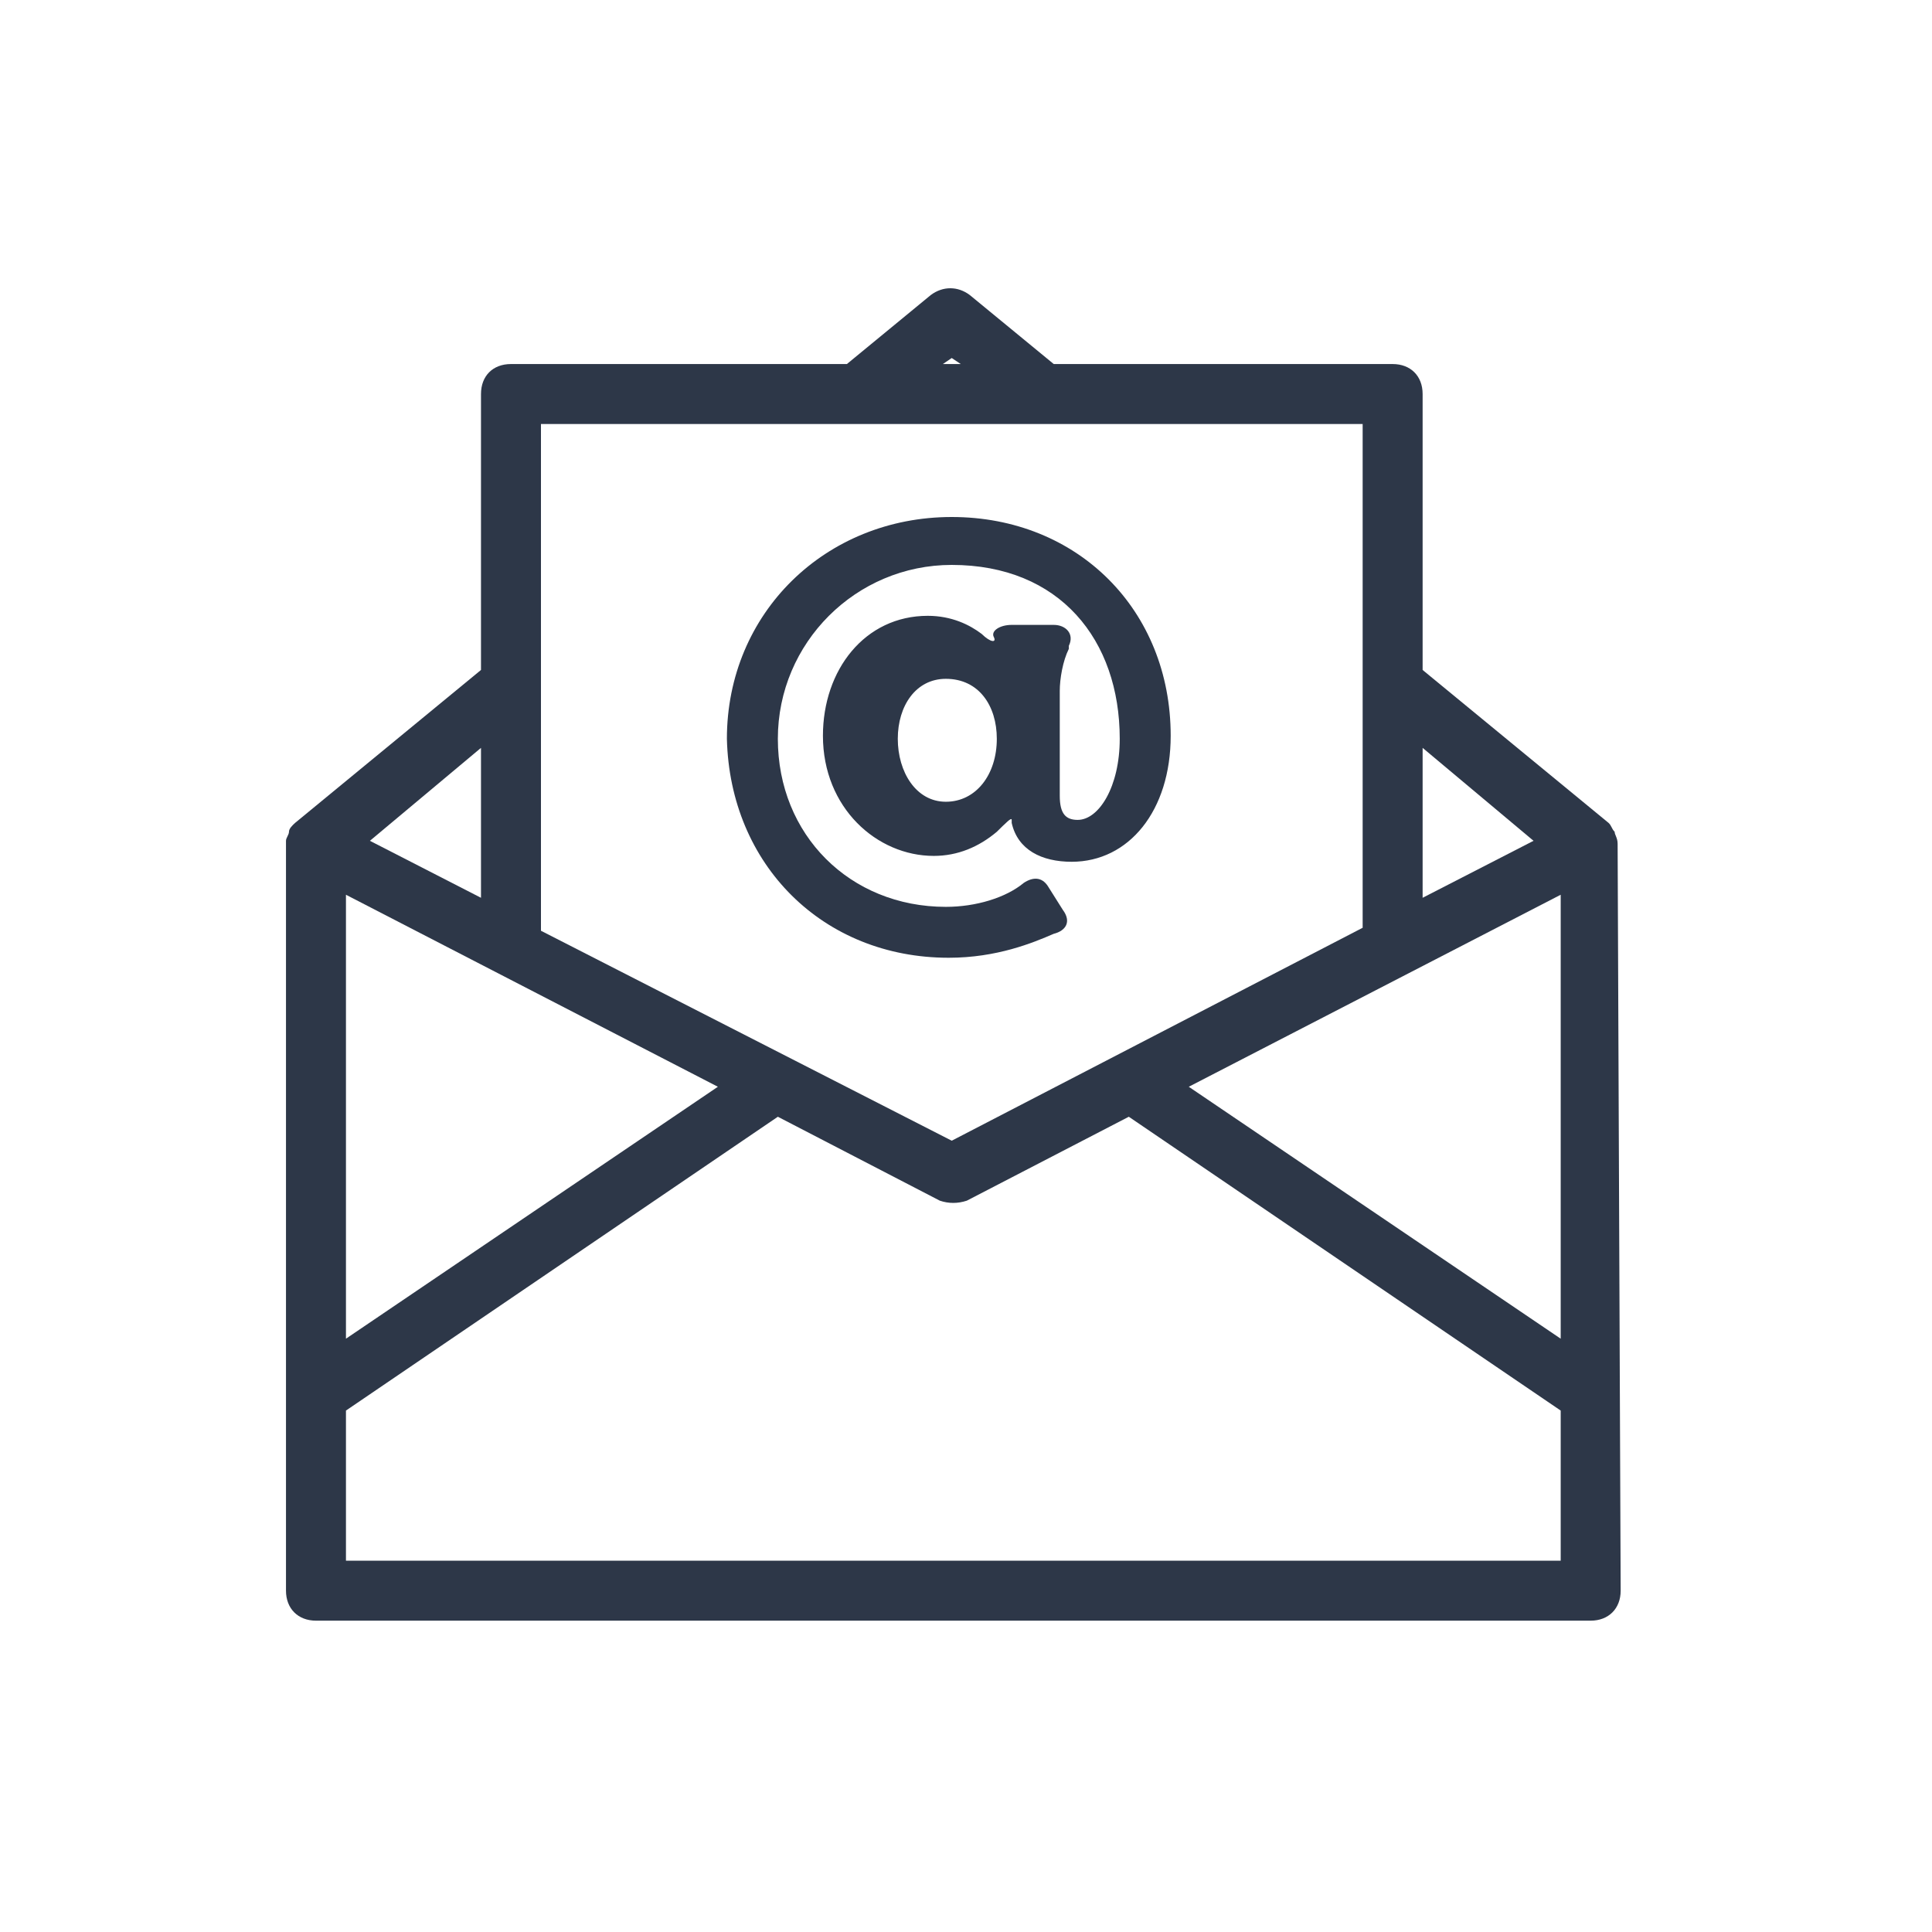
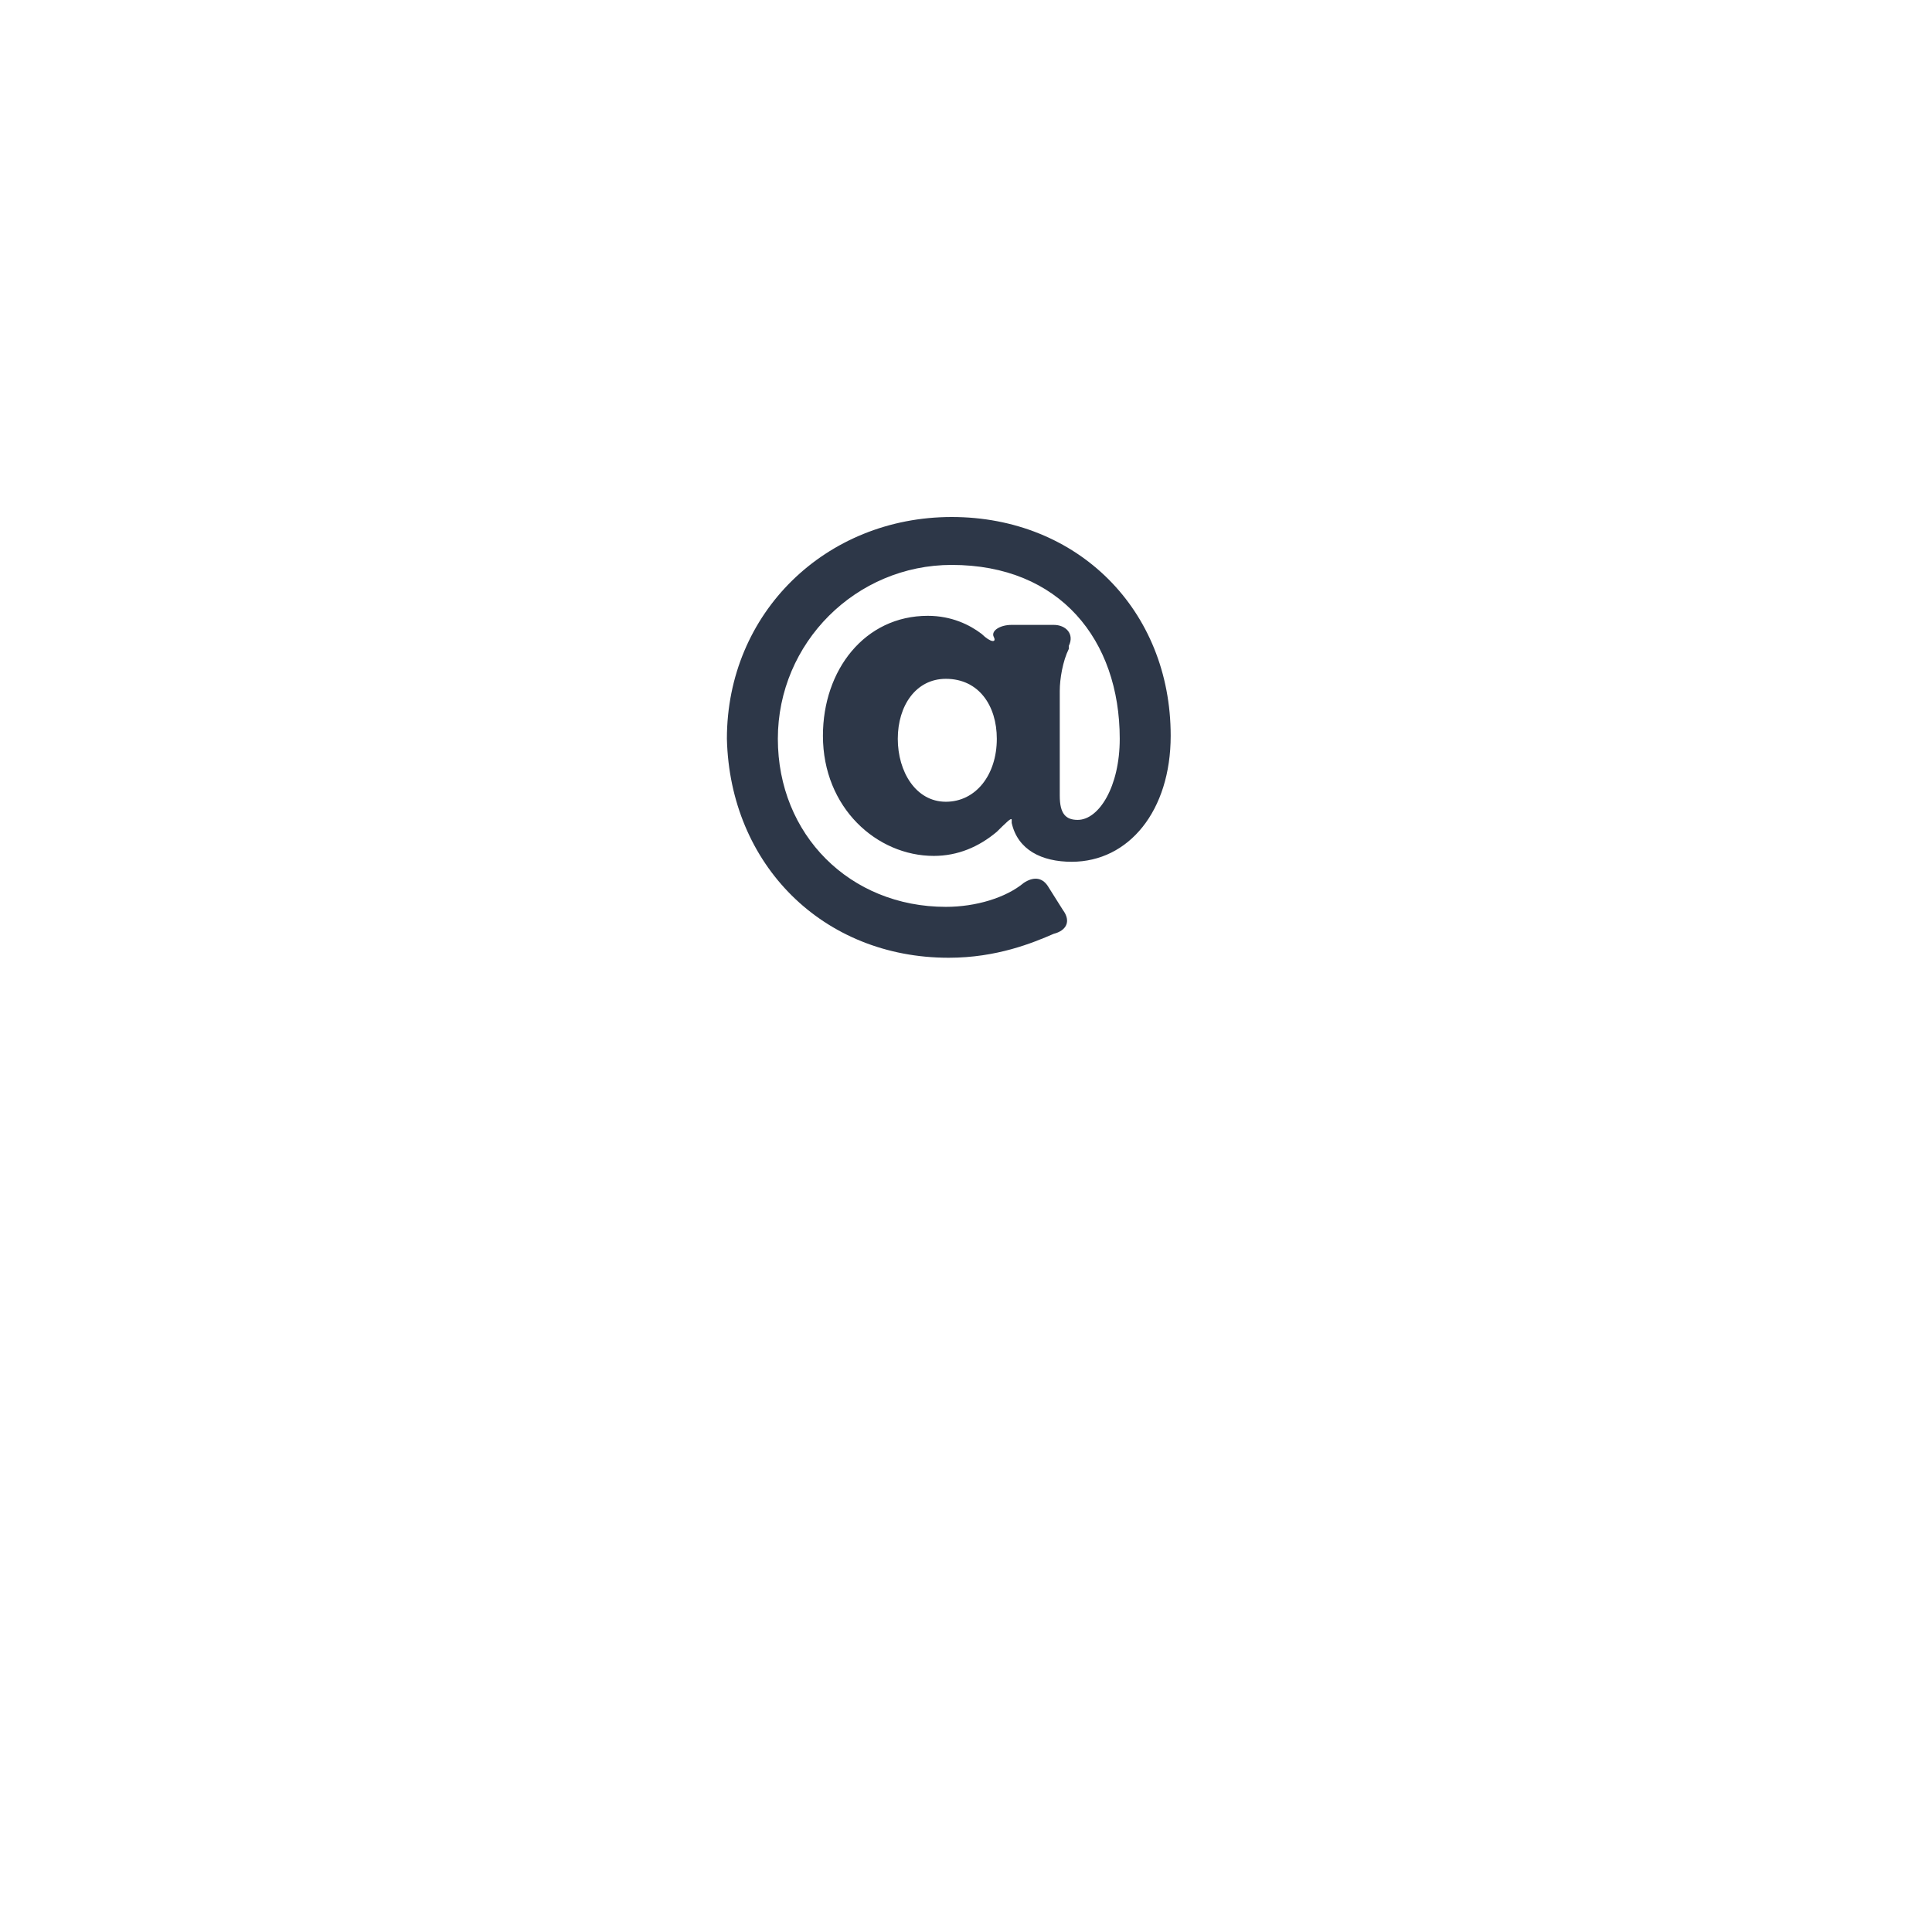
<svg xmlns="http://www.w3.org/2000/svg" width="50" zoomAndPan="magnify" viewBox="0 0 37.5 37.5" height="50" preserveAspectRatio="xMidYMid meet" version="1.0">
  <defs>
    <clipPath id="f9c9a374ef">
      <path d="M 5.551 5.551 L 31.457 5.551 L 31.457 31.457 L 5.551 31.457 Z M 5.551 5.551 " clip-rule="nonzero" />
    </clipPath>
  </defs>
  <path fill="#2d3748" d="M 18.414 18.59 C 19.348 18.59 20.047 18.301 20.453 18.125 C 20.688 18.066 20.801 17.891 20.629 17.66 L 20.336 17.195 C 20.219 17.02 20.047 17.02 19.871 17.137 C 19.523 17.426 18.941 17.602 18.359 17.602 C 16.496 17.602 15.098 16.203 15.098 14.34 C 15.098 12.477 16.613 10.965 18.473 10.965 C 20.57 10.965 21.734 12.422 21.734 14.34 C 21.734 15.273 21.328 15.914 20.918 15.914 C 20.688 15.914 20.57 15.797 20.57 15.445 L 20.57 13.41 C 20.57 13.176 20.629 12.828 20.746 12.594 L 20.746 12.535 C 20.859 12.305 20.688 12.129 20.453 12.129 L 19.637 12.129 C 19.406 12.129 19.23 12.246 19.289 12.363 C 19.348 12.477 19.23 12.477 19.055 12.305 C 18.824 12.129 18.473 11.953 18.008 11.953 C 16.785 11.953 15.973 13.004 15.973 14.281 C 15.973 15.68 17.02 16.613 18.125 16.613 C 18.59 16.613 19 16.438 19.348 16.145 C 19.523 15.973 19.637 15.855 19.637 15.914 C 19.637 15.973 19.637 15.973 19.637 15.973 C 19.754 16.496 20.219 16.727 20.801 16.727 C 21.91 16.727 22.723 15.738 22.723 14.281 C 22.723 11.84 20.918 10.035 18.473 10.035 C 16.027 10.035 14.109 11.895 14.109 14.34 C 14.168 16.785 15.973 18.59 18.414 18.59 Z M 18.359 15.562 C 17.777 15.562 17.426 14.98 17.426 14.34 C 17.426 13.699 17.777 13.176 18.359 13.176 C 19 13.176 19.348 13.699 19.348 14.34 C 19.348 15.039 18.941 15.562 18.359 15.562 Z M 18.359 15.562 " fill-opacity="1" fill-rule="nonzero" />
  <g clip-path="url(#f9c9a374ef)">
-     <path fill="#2d3748" d="M 31.398 16.379 C 31.398 16.262 31.34 16.203 31.34 16.145 C 31.281 16.086 31.281 16.027 31.223 15.973 L 27.613 13.004 L 27.613 7.648 C 27.613 7.297 27.379 7.066 27.031 7.066 L 20.453 7.066 L 18.824 5.727 C 18.59 5.551 18.301 5.551 18.066 5.727 L 16.438 7.066 L 9.918 7.066 C 9.566 7.066 9.336 7.297 9.336 7.648 L 9.336 13.004 L 5.727 15.973 C 5.668 16.027 5.609 16.086 5.609 16.145 C 5.609 16.203 5.551 16.262 5.551 16.32 C 5.551 16.32 5.551 16.379 5.551 16.379 C 5.551 16.379 5.551 16.379 5.551 16.438 L 5.551 30.875 C 5.551 31.223 5.785 31.457 6.133 31.457 L 30.875 31.457 C 31.223 31.457 31.457 31.223 31.457 30.875 L 31.398 16.379 C 31.457 16.379 31.398 16.379 31.398 16.379 Z M 30.293 17.367 L 30.293 25.984 L 23.074 21.094 Z M 29.766 16.32 L 27.613 17.426 L 27.613 14.516 Z M 18.473 6.949 L 18.648 7.066 L 18.301 7.066 Z M 26.449 8.23 L 26.449 18.008 L 18.473 22.141 L 10.5 18.066 L 10.5 8.23 Z M 6.715 17.367 L 13.934 21.094 L 6.715 25.984 Z M 9.336 17.426 L 7.18 16.32 L 9.336 14.516 Z M 6.715 30.293 L 6.715 27.379 L 15.098 21.676 L 18.242 23.305 C 18.414 23.363 18.59 23.363 18.766 23.305 L 21.91 21.676 L 30.293 27.379 L 30.293 30.293 Z M 6.715 30.293 " fill-opacity="1" fill-rule="nonzero" />
-   </g>
+     </g>
</svg>